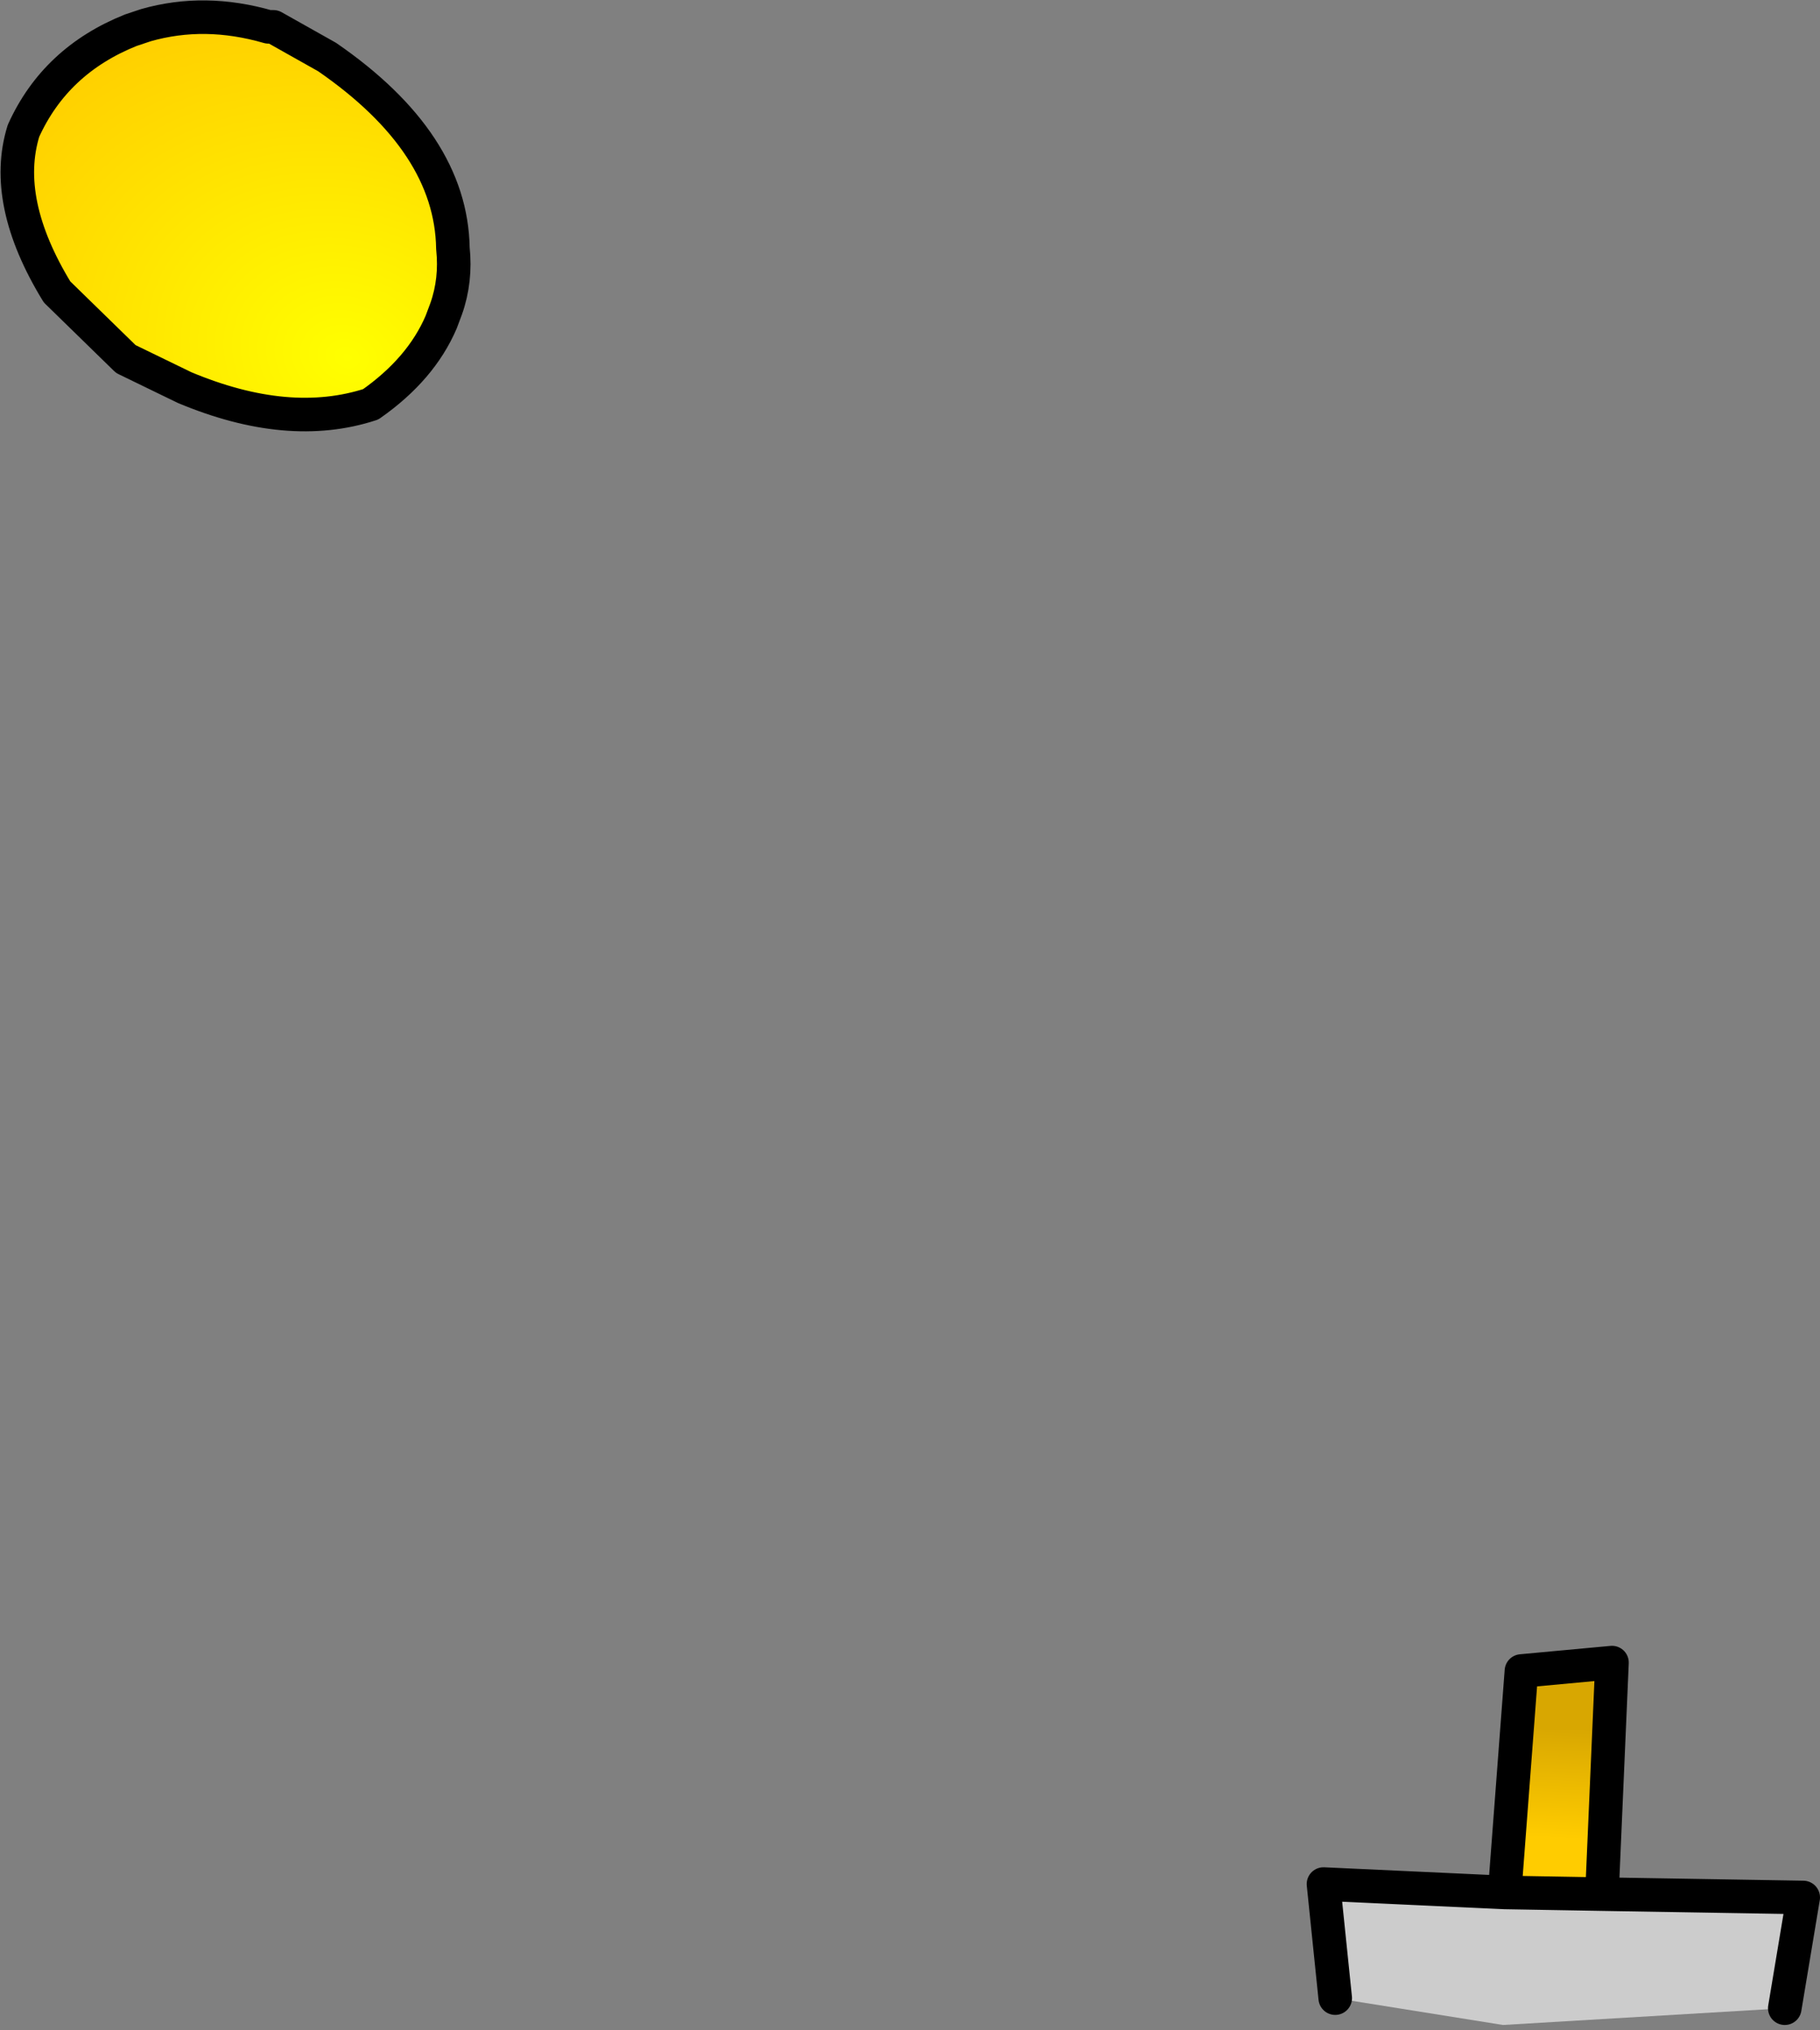
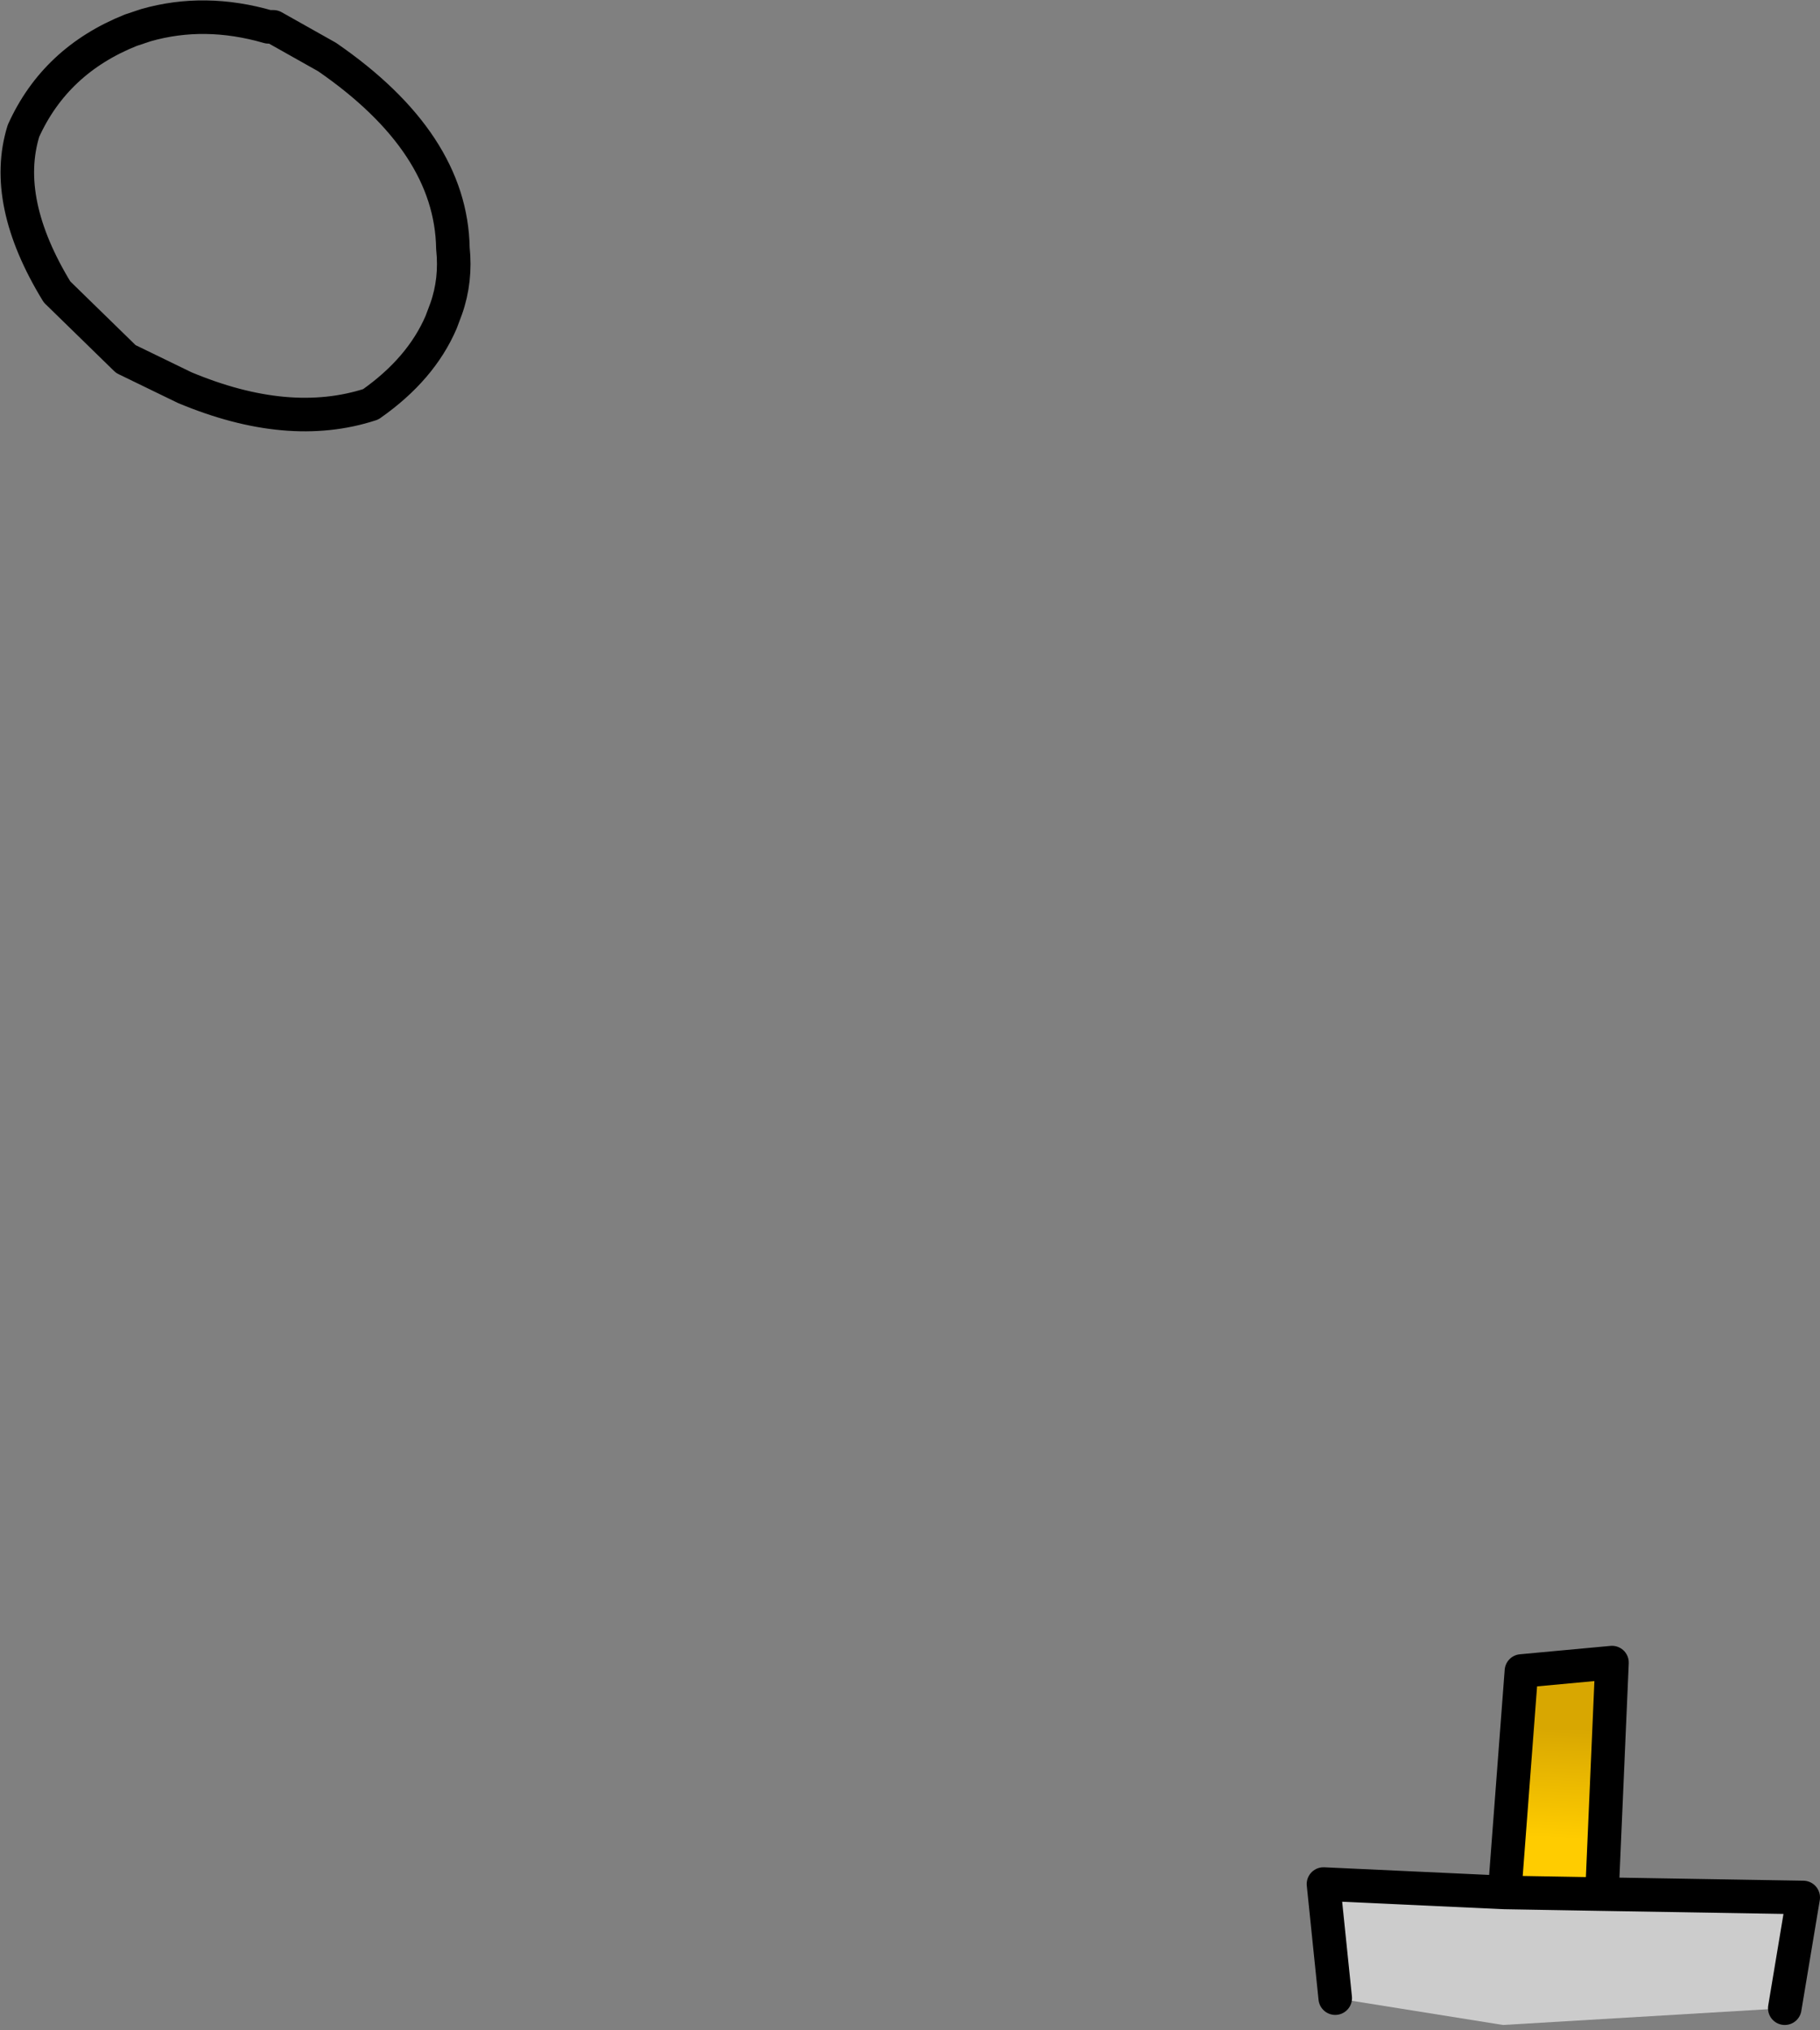
<svg xmlns="http://www.w3.org/2000/svg" height="60.5px" width="54.25px">
  <rect width="100%" height="100%" fill="#808080" stroke="none" />
  <g transform="matrix(1.0, 0.0, 0.0, 1.0, -34.7, 19.2)">
-     <path d="M44.45 -17.5 Q48.15 -14.95 48.2 -11.8 48.3 -10.85 48.0 -10.0 L47.85 -9.6 Q47.25 -8.2 45.75 -7.15 43.3 -6.35 40.2 -7.65 L38.45 -8.5 36.4 -10.5 Q34.75 -13.2 35.4 -15.3 36.35 -17.4 38.6 -18.3 L39.05 -18.45 Q40.8 -18.95 42.7 -18.4 L42.85 -18.4 44.45 -17.5" fill="url(#gradient0)" fill-rule="evenodd" stroke="none" />
    <path d="M44.45 -17.5 Q48.15 -14.95 48.2 -11.8 48.3 -10.85 48.0 -10.0 L47.85 -9.6 Q47.25 -8.2 45.75 -7.15 43.3 -6.35 40.2 -7.65 L38.45 -8.5 36.4 -10.5 Q34.75 -13.2 35.4 -15.3 36.35 -17.4 38.6 -18.3 L39.05 -18.45 Q40.8 -18.95 42.7 -18.4 L42.85 -18.4 44.45 -17.5 Z" fill="none" stroke="#000000" stroke-linecap="round" stroke-linejoin="round" stroke-width="1.0" />
    <path d="M87.9 40.65 L79.5 41.15 74.5 40.35 74.15 36.95 79.55 37.2 82.45 37.25 88.45 37.35 87.9 40.65" fill="#cccccc" fill-rule="evenodd" stroke="none" />
    <path d="M79.55 37.2 L80.05 30.6 82.75 30.35 82.45 37.25 79.55 37.2" fill="url(#gradient1)" fill-rule="evenodd" stroke="none" />
    <path d="M74.5 40.35 L74.15 36.95 79.55 37.2 80.05 30.6 82.75 30.35 82.45 37.25 88.45 37.35 87.9 40.65 M79.55 37.2 L82.45 37.25" fill="none" stroke="#000000" stroke-linecap="round" stroke-linejoin="round" stroke-width="1.0" />
  </g>
  <defs>
    <radialGradient cx="0" cy="0" gradientTransform="matrix(-0.009, 0.01, -0.013, -0.009, 45.05, -8.55)" gradientUnits="userSpaceOnUse" id="gradient0" r="819.2" spreadMethod="pad">
      <stop offset="0.0" stop-color="#ffff00" />
      <stop offset="1.0" stop-color="#ffcc00" />
    </radialGradient>
    <linearGradient gradientTransform="matrix(1.0E-4, -0.002, 0.002, 1.0E-4, 81.15, 33.95)" gradientUnits="userSpaceOnUse" id="gradient1" spreadMethod="pad" x1="-819.2" x2="819.2">
      <stop offset="0.0" stop-color="#ffcc00" />
      <stop offset="1.0" stop-color="#d8a701" />
    </linearGradient>
  </defs>
</svg>